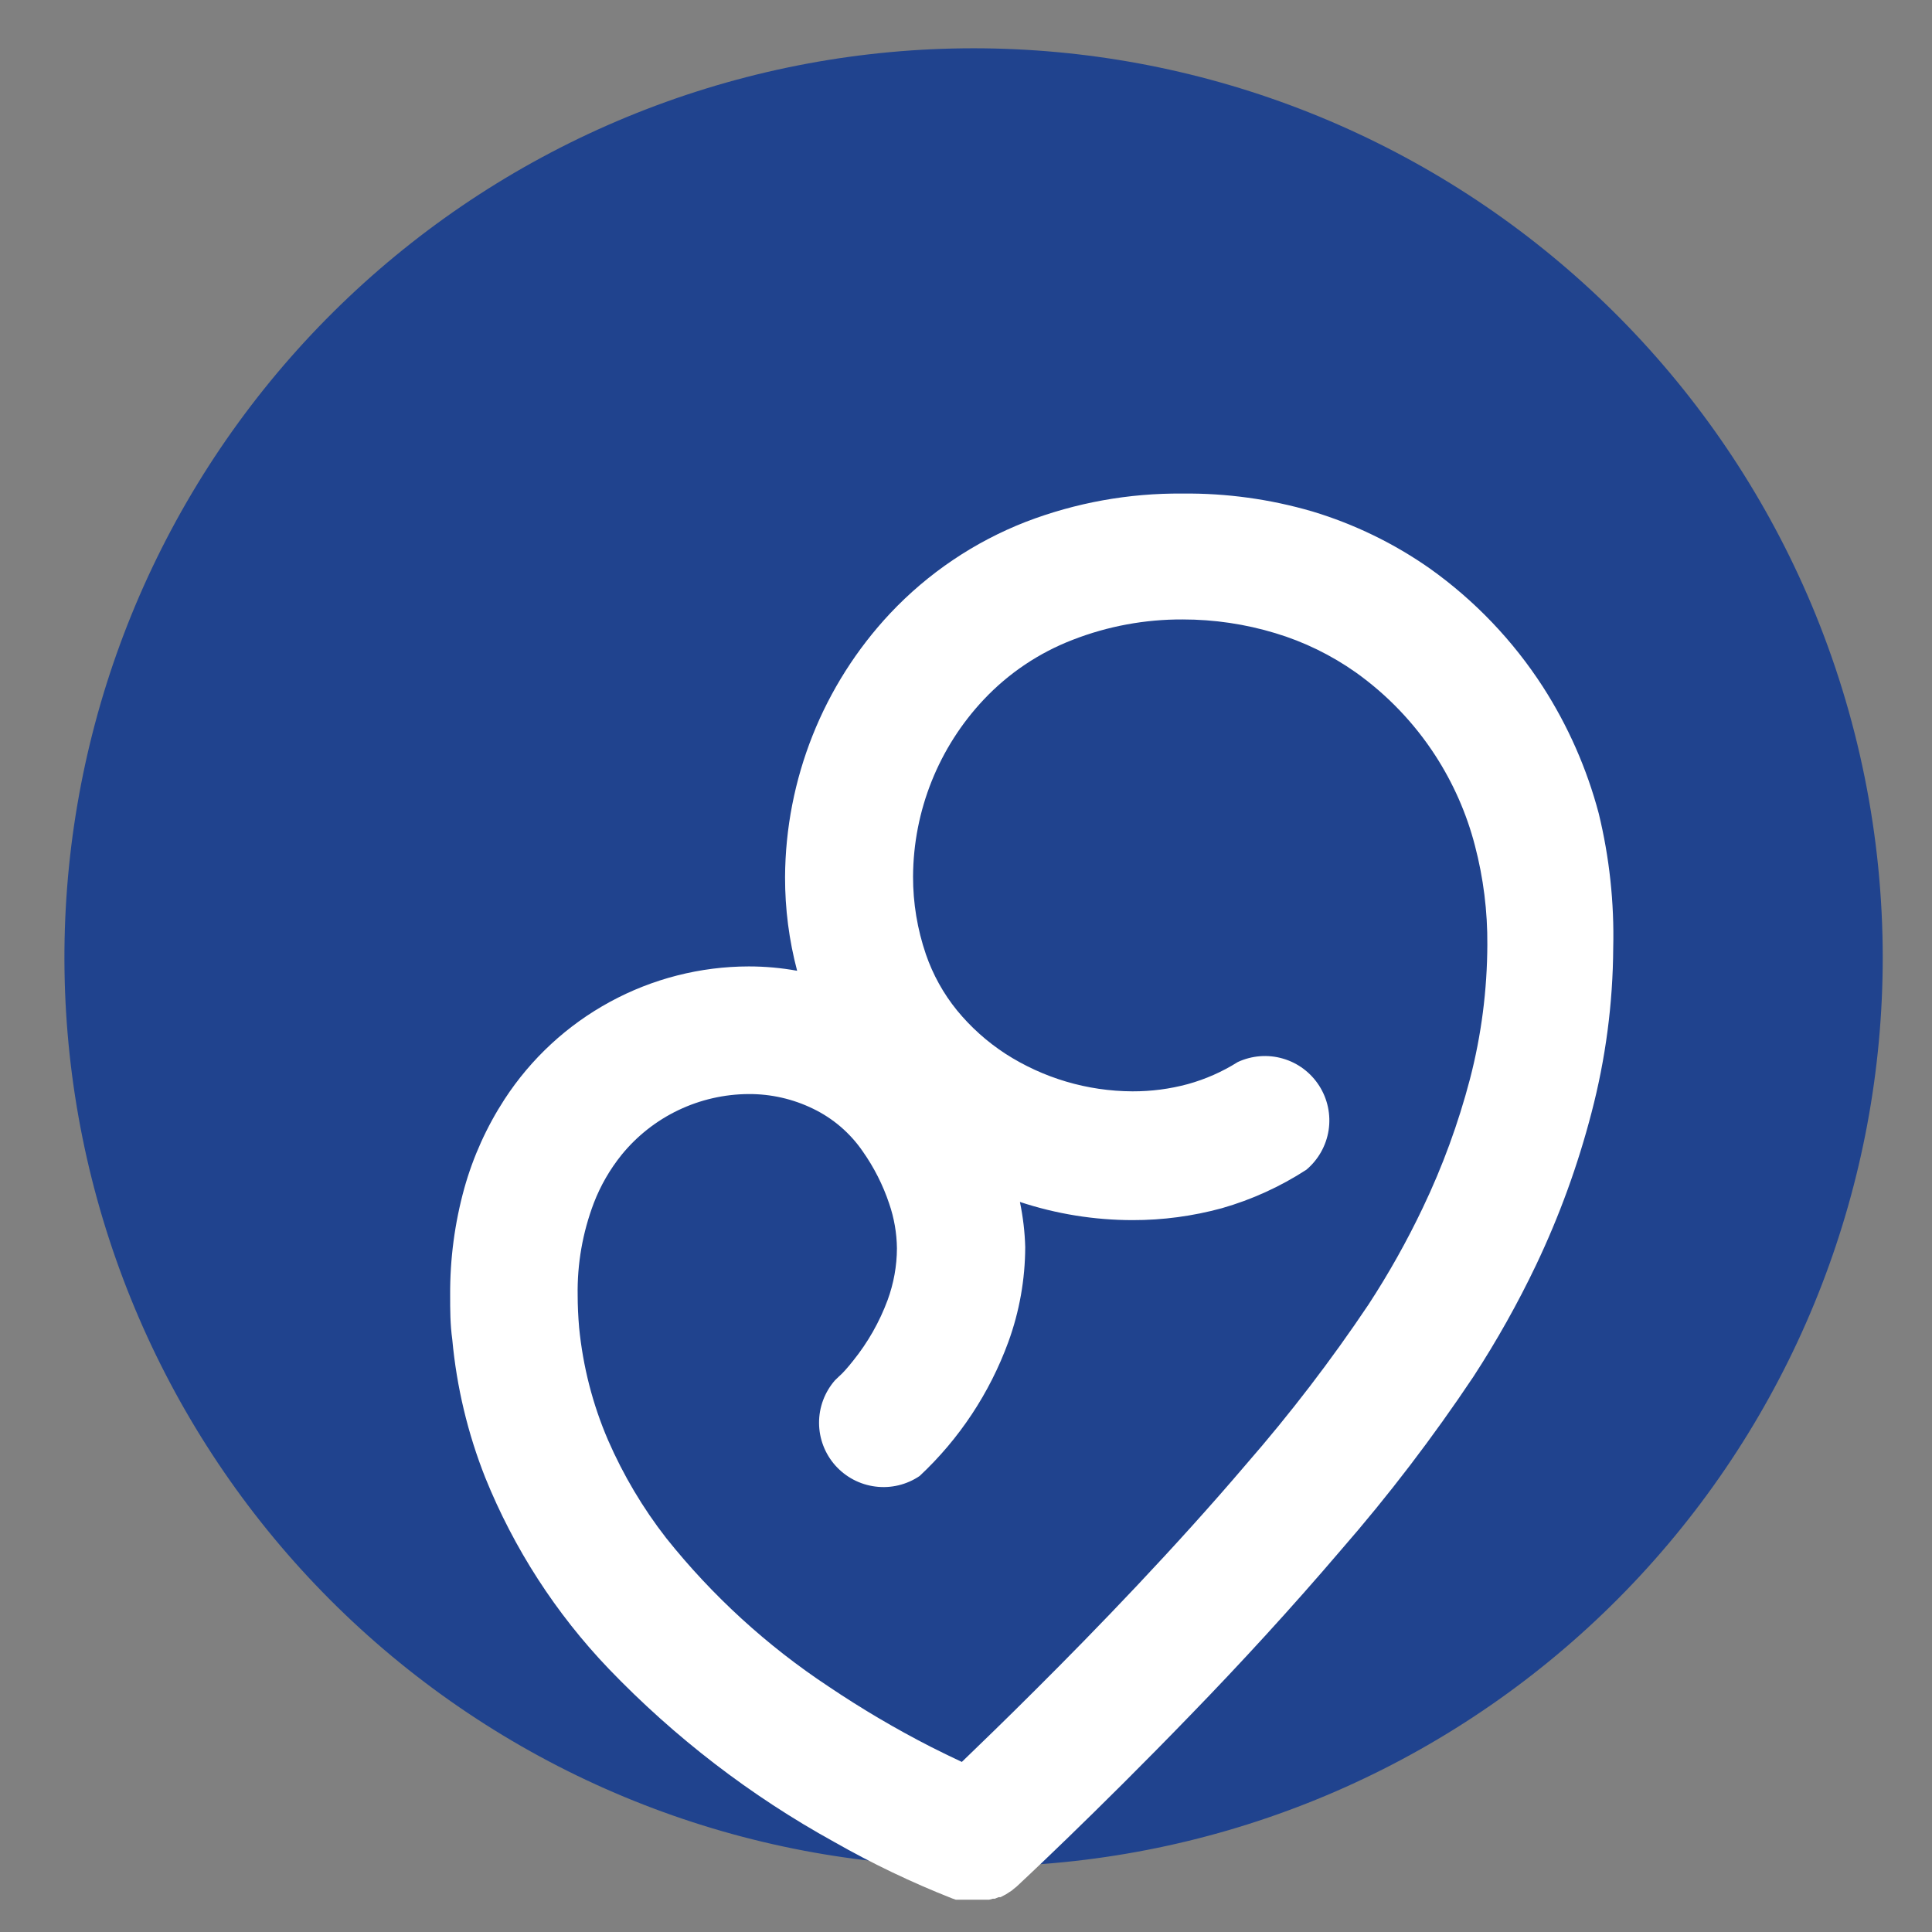
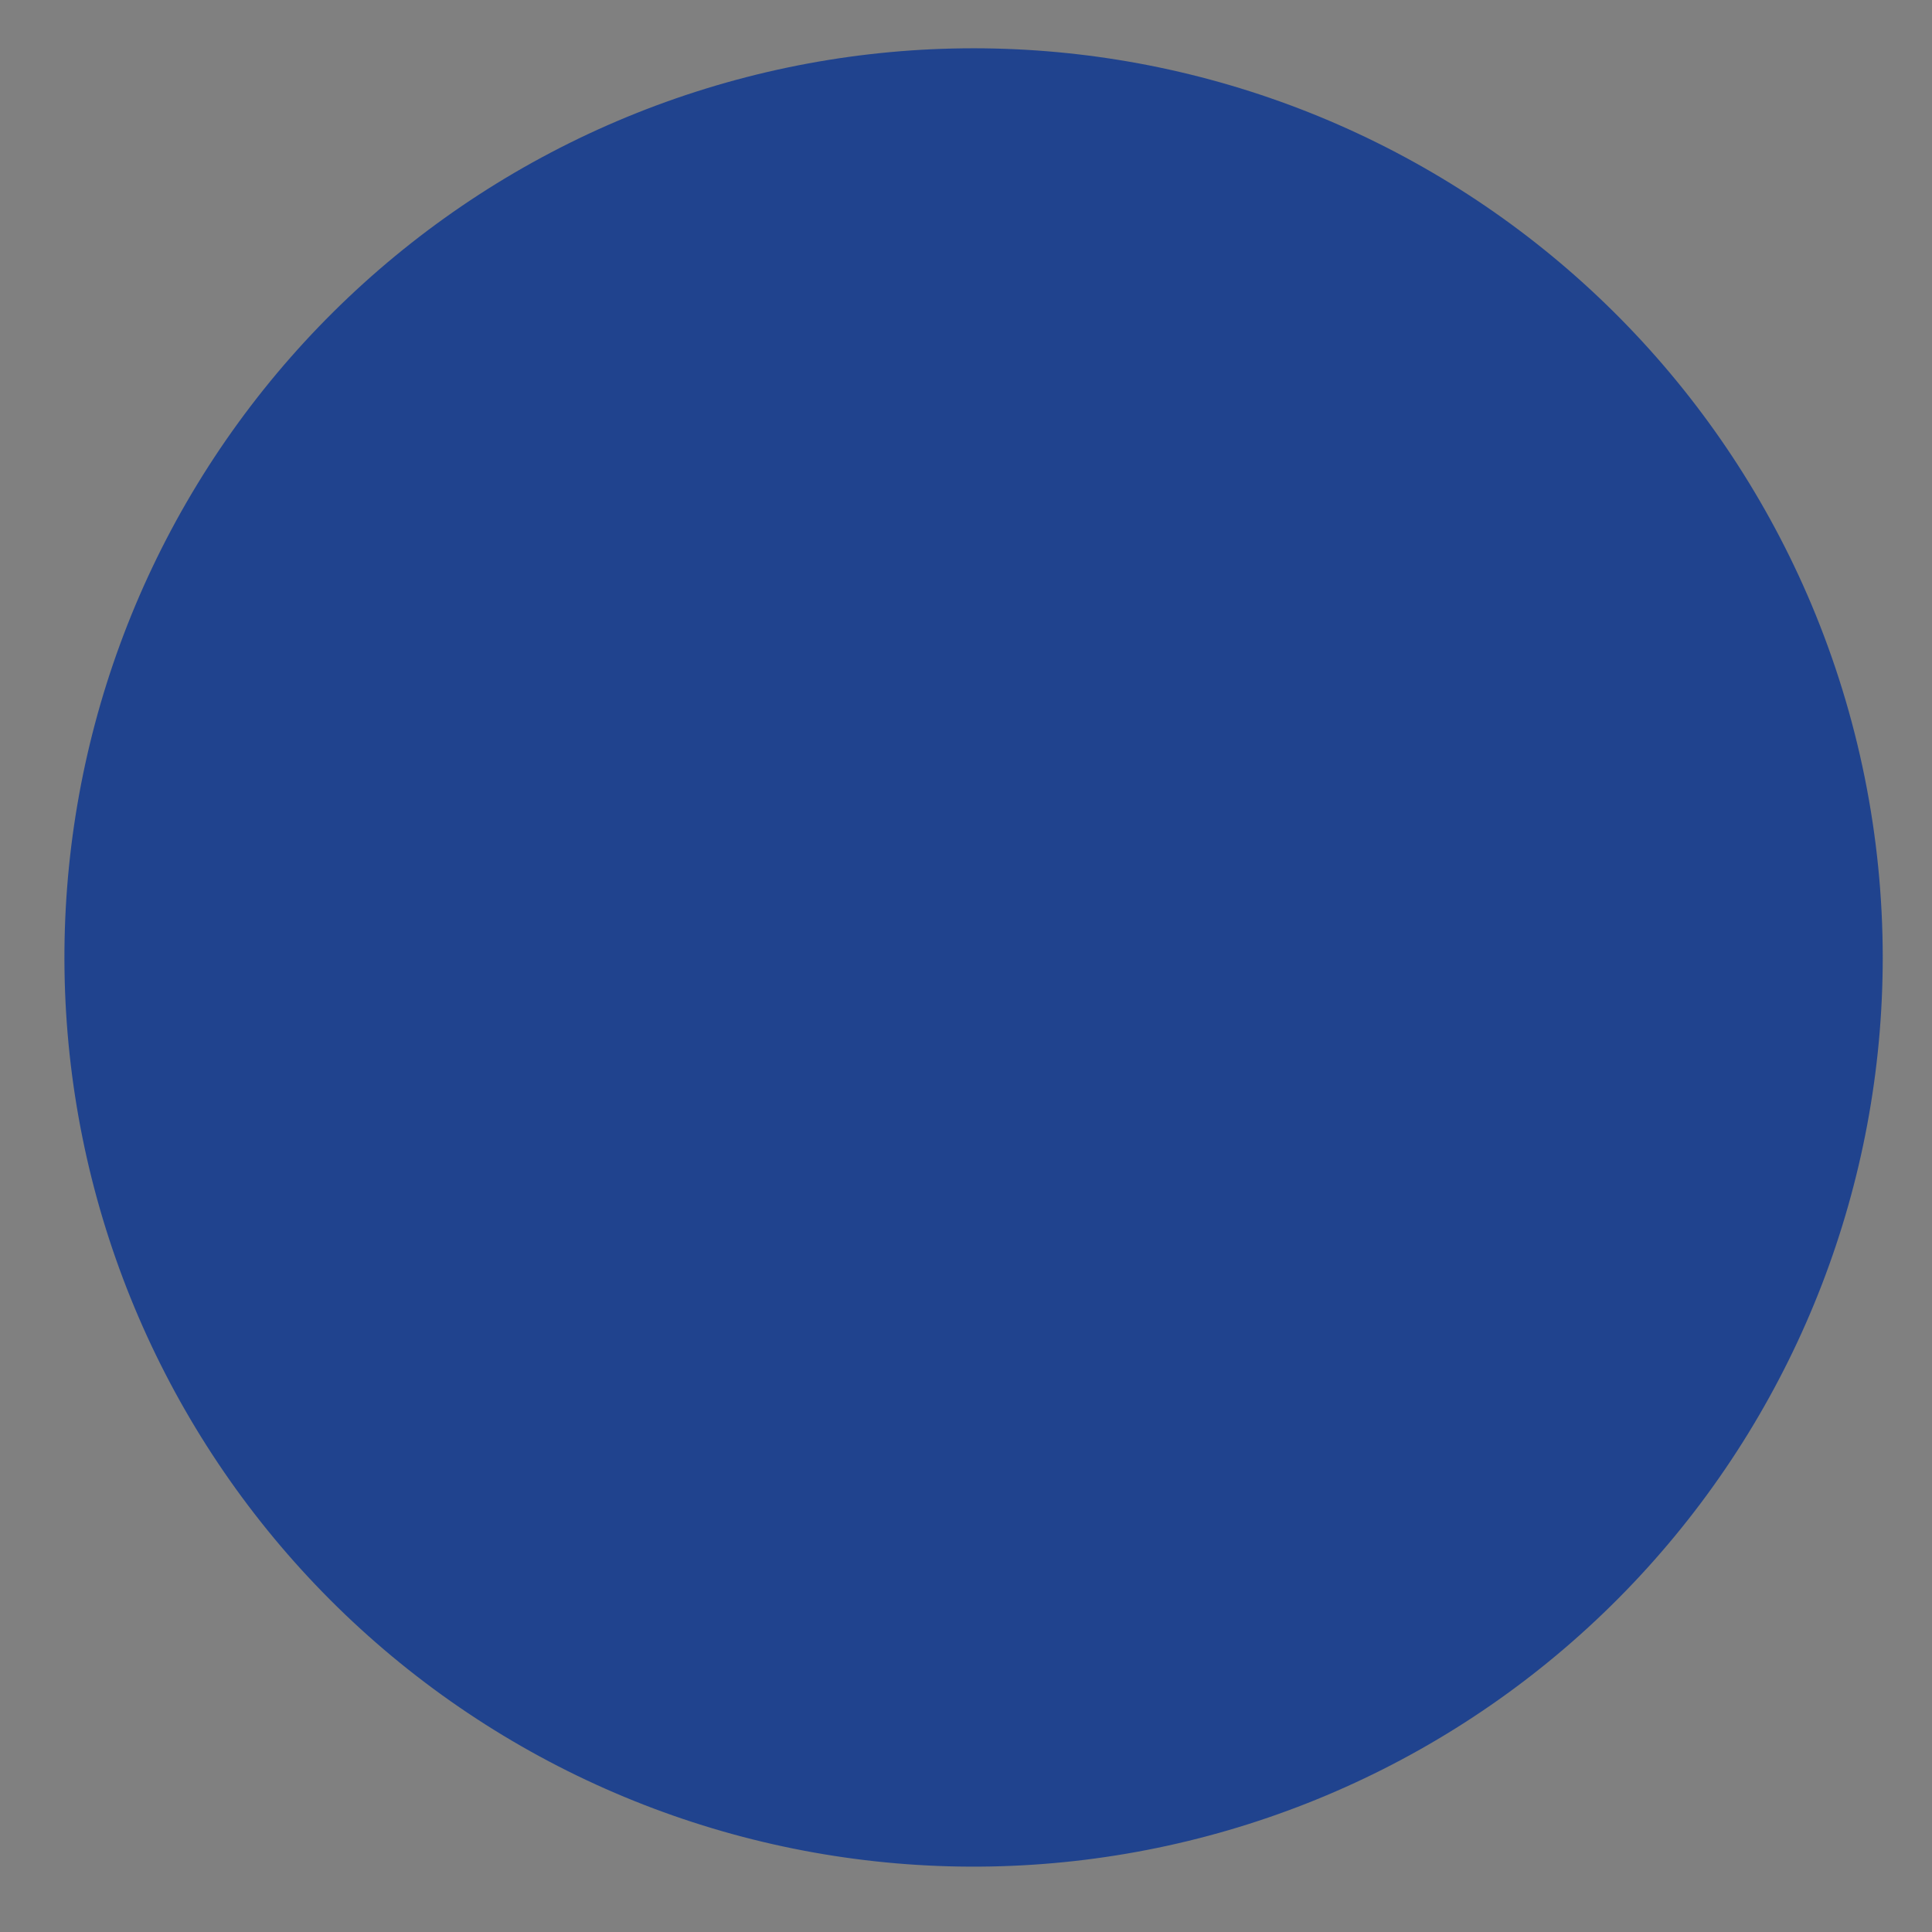
<svg xmlns="http://www.w3.org/2000/svg" width="32" height="32" viewBox="0 0 32 32" fill="none">
  <rect x="0" y="0" width="32" height="32" fill="#808080" stroke="none" />
  <path d="M30.003 10.012C28.553 6.571 25.876 3.791 22.492 2.212C19.108 0.633 15.258 0.368 11.69 1.468C8.121 2.568 5.089 4.955 3.181 8.164C1.273 11.374 0.626 15.179 1.365 18.839C2.104 22.499 4.176 25.755 7.18 27.973C10.184 30.191 13.905 31.214 17.621 30.843C21.337 30.472 24.782 28.734 27.288 25.966C29.795 23.198 31.183 19.597 31.184 15.863C31.184 13.853 30.782 11.864 30.003 10.012Z" fill="#20438E" />
-   <path d="M26.48 13.473C26.283 12.73 25.971 12.022 25.555 11.375C25.061 10.611 24.428 9.948 23.688 9.42C23.092 9.001 22.433 8.681 21.736 8.471C21.037 8.267 20.312 8.167 19.584 8.175C18.697 8.167 17.817 8.326 16.989 8.644C16.138 8.976 15.371 9.493 14.744 10.159C13.633 11.344 13.011 12.905 13.003 14.529C13.002 15.052 13.069 15.573 13.203 16.079C12.939 16.031 12.671 16.007 12.403 16.007C11.599 16.008 10.808 16.21 10.101 16.595C9.395 16.979 8.796 17.533 8.357 18.207C8.062 18.661 7.837 19.157 7.691 19.679C7.531 20.257 7.452 20.855 7.456 21.455C7.456 21.692 7.456 21.935 7.491 22.185C7.563 22.97 7.747 23.741 8.037 24.473C8.512 25.649 9.206 26.724 10.083 27.641C11.176 28.779 12.434 29.746 13.816 30.508C14.445 30.866 15.098 31.179 15.771 31.444L15.832 31.465H15.875H15.925H15.979H16.019H16.083H16.221H16.283H16.333H16.381C16.402 31.462 16.423 31.456 16.443 31.449H16.477L16.541 31.423H16.573L16.629 31.393L16.664 31.375L16.709 31.345L16.755 31.316L16.787 31.289L16.837 31.249C16.837 31.249 18.141 30.039 19.731 28.393C20.531 27.569 21.392 26.633 22.211 25.673C23.003 24.764 23.735 23.804 24.405 22.801C24.791 22.208 25.138 21.59 25.443 20.951C25.828 20.142 26.135 19.298 26.36 18.431C26.594 17.538 26.715 16.62 26.72 15.697C26.738 14.949 26.657 14.201 26.48 13.473ZM24.347 17.873C24.154 18.608 23.893 19.322 23.565 20.007C23.302 20.559 23.002 21.094 22.667 21.607C22.047 22.532 21.369 23.417 20.637 24.257C19.467 25.631 18.16 26.985 17.149 27.991C16.656 28.484 16.232 28.892 15.931 29.183C15.781 29.113 15.611 29.031 15.421 28.935C14.836 28.636 14.27 28.302 13.725 27.935C12.705 27.261 11.797 26.431 11.035 25.476C10.647 24.978 10.324 24.433 10.072 23.855C9.816 23.261 9.655 22.631 9.592 21.988C9.576 21.801 9.568 21.624 9.568 21.455C9.559 20.933 9.65 20.415 9.835 19.927C9.946 19.638 10.102 19.368 10.296 19.127C10.551 18.814 10.871 18.562 11.235 18.388C11.599 18.214 11.997 18.123 12.4 18.121C12.77 18.119 13.135 18.202 13.467 18.364C13.797 18.523 14.08 18.766 14.288 19.068C14.476 19.335 14.625 19.628 14.728 19.937C14.81 20.175 14.853 20.425 14.856 20.676C14.855 20.969 14.802 21.26 14.701 21.535C14.567 21.896 14.375 22.234 14.133 22.535C14.037 22.657 13.952 22.751 13.893 22.801L13.829 22.863C13.659 23.058 13.565 23.309 13.566 23.568C13.567 23.827 13.662 24.077 13.834 24.271C14.006 24.465 14.243 24.59 14.5 24.622C14.757 24.655 15.018 24.592 15.232 24.447C15.889 23.833 16.392 23.073 16.701 22.228C16.885 21.724 16.979 21.191 16.981 20.655C16.974 20.404 16.944 20.154 16.893 19.908C17.496 20.107 18.126 20.209 18.76 20.209C19.259 20.21 19.756 20.143 20.237 20.012C20.733 19.87 21.205 19.655 21.637 19.375C21.835 19.208 21.966 18.976 22.006 18.72C22.045 18.464 21.99 18.203 21.851 17.985C21.712 17.767 21.499 17.606 21.25 17.534C21.002 17.461 20.736 17.482 20.501 17.591C20.245 17.752 19.967 17.875 19.675 17.956C19.376 18.037 19.067 18.077 18.757 18.076C18.01 18.073 17.279 17.857 16.651 17.452C16.349 17.255 16.079 17.013 15.851 16.735C15.626 16.458 15.452 16.144 15.336 15.807C15.194 15.392 15.122 14.957 15.123 14.519C15.128 13.428 15.547 12.379 16.296 11.585C16.707 11.149 17.211 10.811 17.771 10.596C18.35 10.371 18.967 10.257 19.589 10.26C20.109 10.26 20.625 10.336 21.123 10.487C21.599 10.63 22.049 10.85 22.456 11.137C22.978 11.509 23.425 11.976 23.773 12.513C24.07 12.972 24.292 13.475 24.429 14.004C24.57 14.541 24.639 15.094 24.635 15.649C24.632 16.4 24.536 17.147 24.347 17.873Z" fill="white" />
</svg>